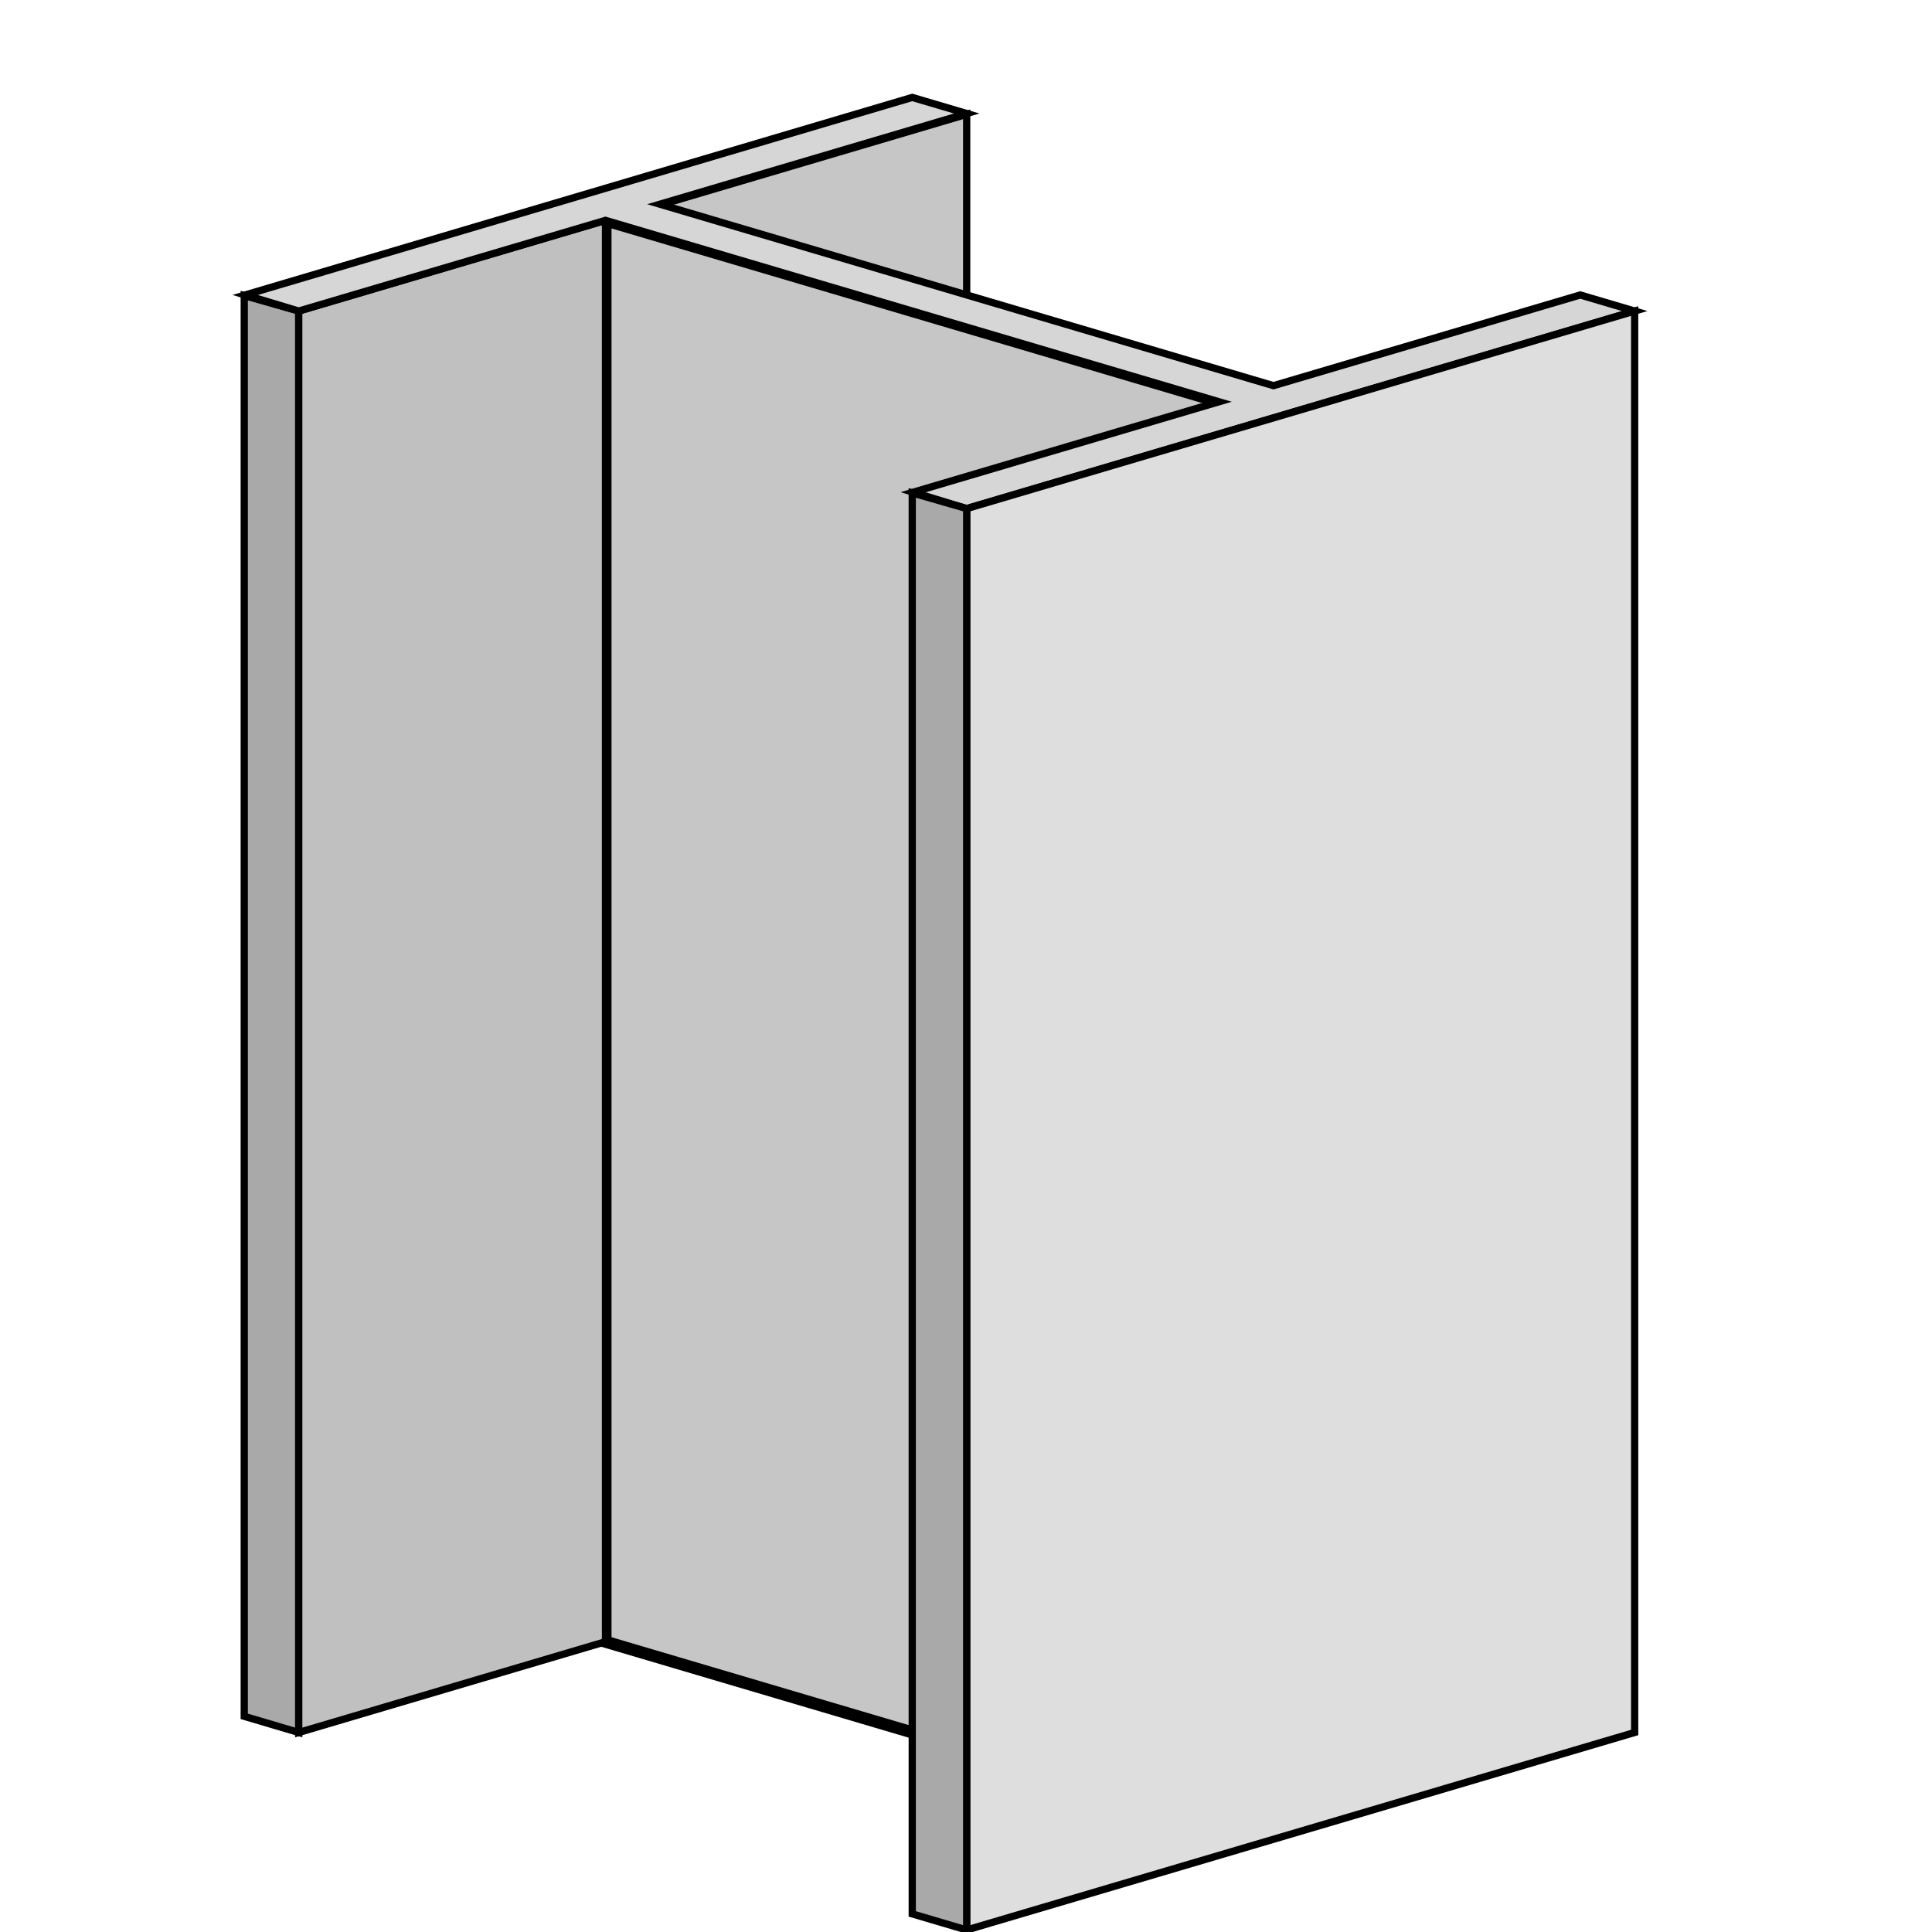
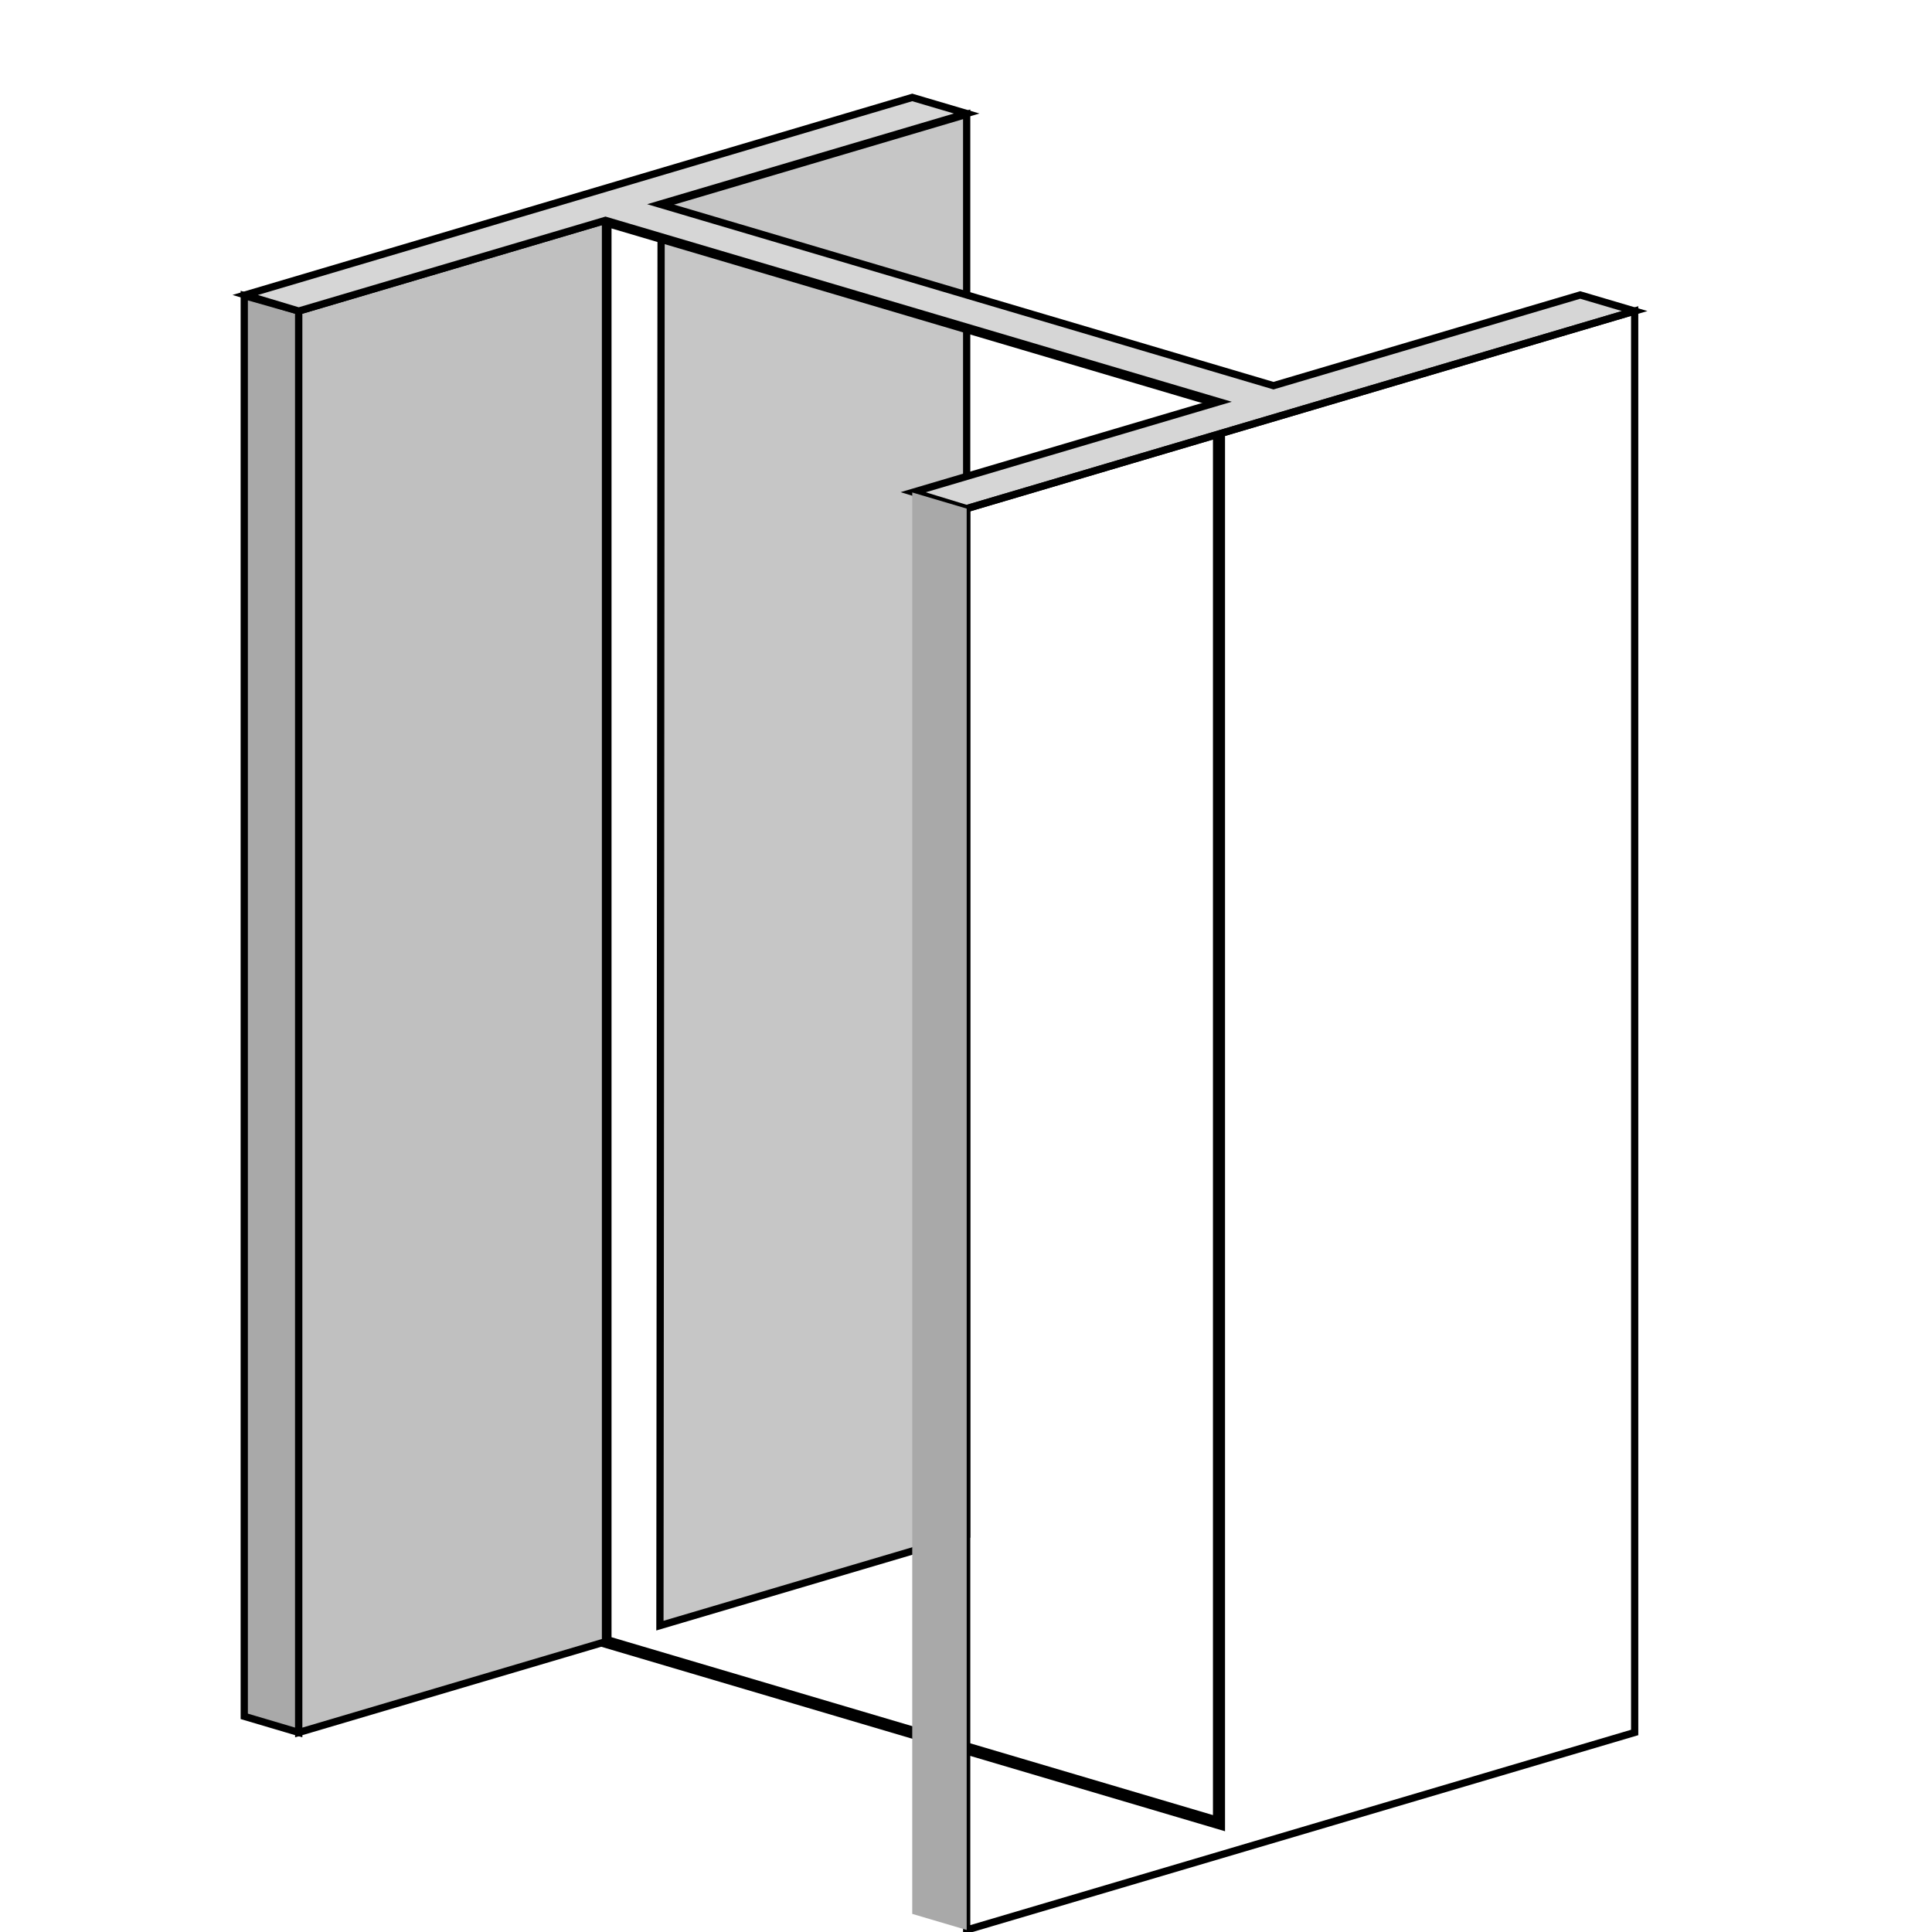
<svg xmlns="http://www.w3.org/2000/svg" width="40px" height="40px" viewBox="0 0 40 40" version="1.1">
  <title>EliminarEncofrado_40x40</title>
  <g id="EliminarEncofrado_40x40" stroke="none" stroke-width="1" fill="none" fill-rule="evenodd">
    <g id="Group-19" transform="translate(5, 2)">
      <polyline id="Path" fill="#C6C6C6" points="15.014 0.367 15.014 29.779 8.663 31.657 8.663 2.228" />
      <polygon id="Path" stroke="#000000" stroke-width="0.15" points="15.014 0.367 15.014 29.779 8.663 31.657 8.688 2.238" />
-       <polygon id="Fill-3" fill="#C6C6C6" points="7.536 2.562 20.238 6.318 20.238 35.747 7.536 31.99" />
      <polygon id="Stroke-4" stroke="#000000" stroke-width="0.25" points="7.536 2.562 20.238 6.318 20.238 35.747 7.536 31.99" />
      <polygon id="Fill-5" fill="#A9A9A9" points="0.057 33.535 1.185 33.869 1.185 4.44 0.057 4.107" />
      <polygon id="Stroke-6" stroke="#000000" stroke-width="0.15" points="0.057 4.12 0.057 33.535 1.185 33.869 1.185 4.44" />
      <polygon id="Fill-8" fill="#C0C0C0" points="7.536 31.99 7.536 2.562 1.185 4.44 1.185 33.869" />
      <polygon id="Stroke-9" stroke="#000000" stroke-width="0.15" points="7.536 31.99 7.536 2.562 1.185 4.44 1.185 33.869" />
      <polygon id="Fill-10" fill="#D6D6D6" points="0.057 4.107 1.185 4.44 7.536 2.562 20.238 6.318 13.887 8.196 15.014 8.53 28.844 4.44 27.717 4.107 21.366 5.985 8.663 2.228 15.014 0.35 13.887 0.017" />
      <polygon id="Stroke-11" stroke="#000000" stroke-width="0.15" points="13.906 8.191 15.014 8.53 28.844 4.44 27.717 4.107 21.366 5.985 8.663 2.228 15.014 0.35 13.887 0.017 0.076 4.107 1.185 4.44 7.536 2.562 20.238 6.318" />
-       <polygon id="Fill-13" fill="#DEDEDE" points="15.014 8.53 15.014 37.958 28.844 33.869 28.844 4.44" />
      <polygon id="Stroke-14" stroke="#000000" stroke-width="0.15" points="15.014 37.958 15.014 8.53 28.844 4.44 28.844 33.869" />
      <polygon id="Fill-16" fill="#A9A9A9" points="13.887 37.625 15.014 37.958 15.014 8.53 13.887 8.196" />
-       <polygon id="Stroke-17" stroke="#000000" stroke-width="0.15" points="13.887 8.205 15.014 8.53 15.014 37.958 13.887 37.625" />
    </g>
  </g>
</svg>